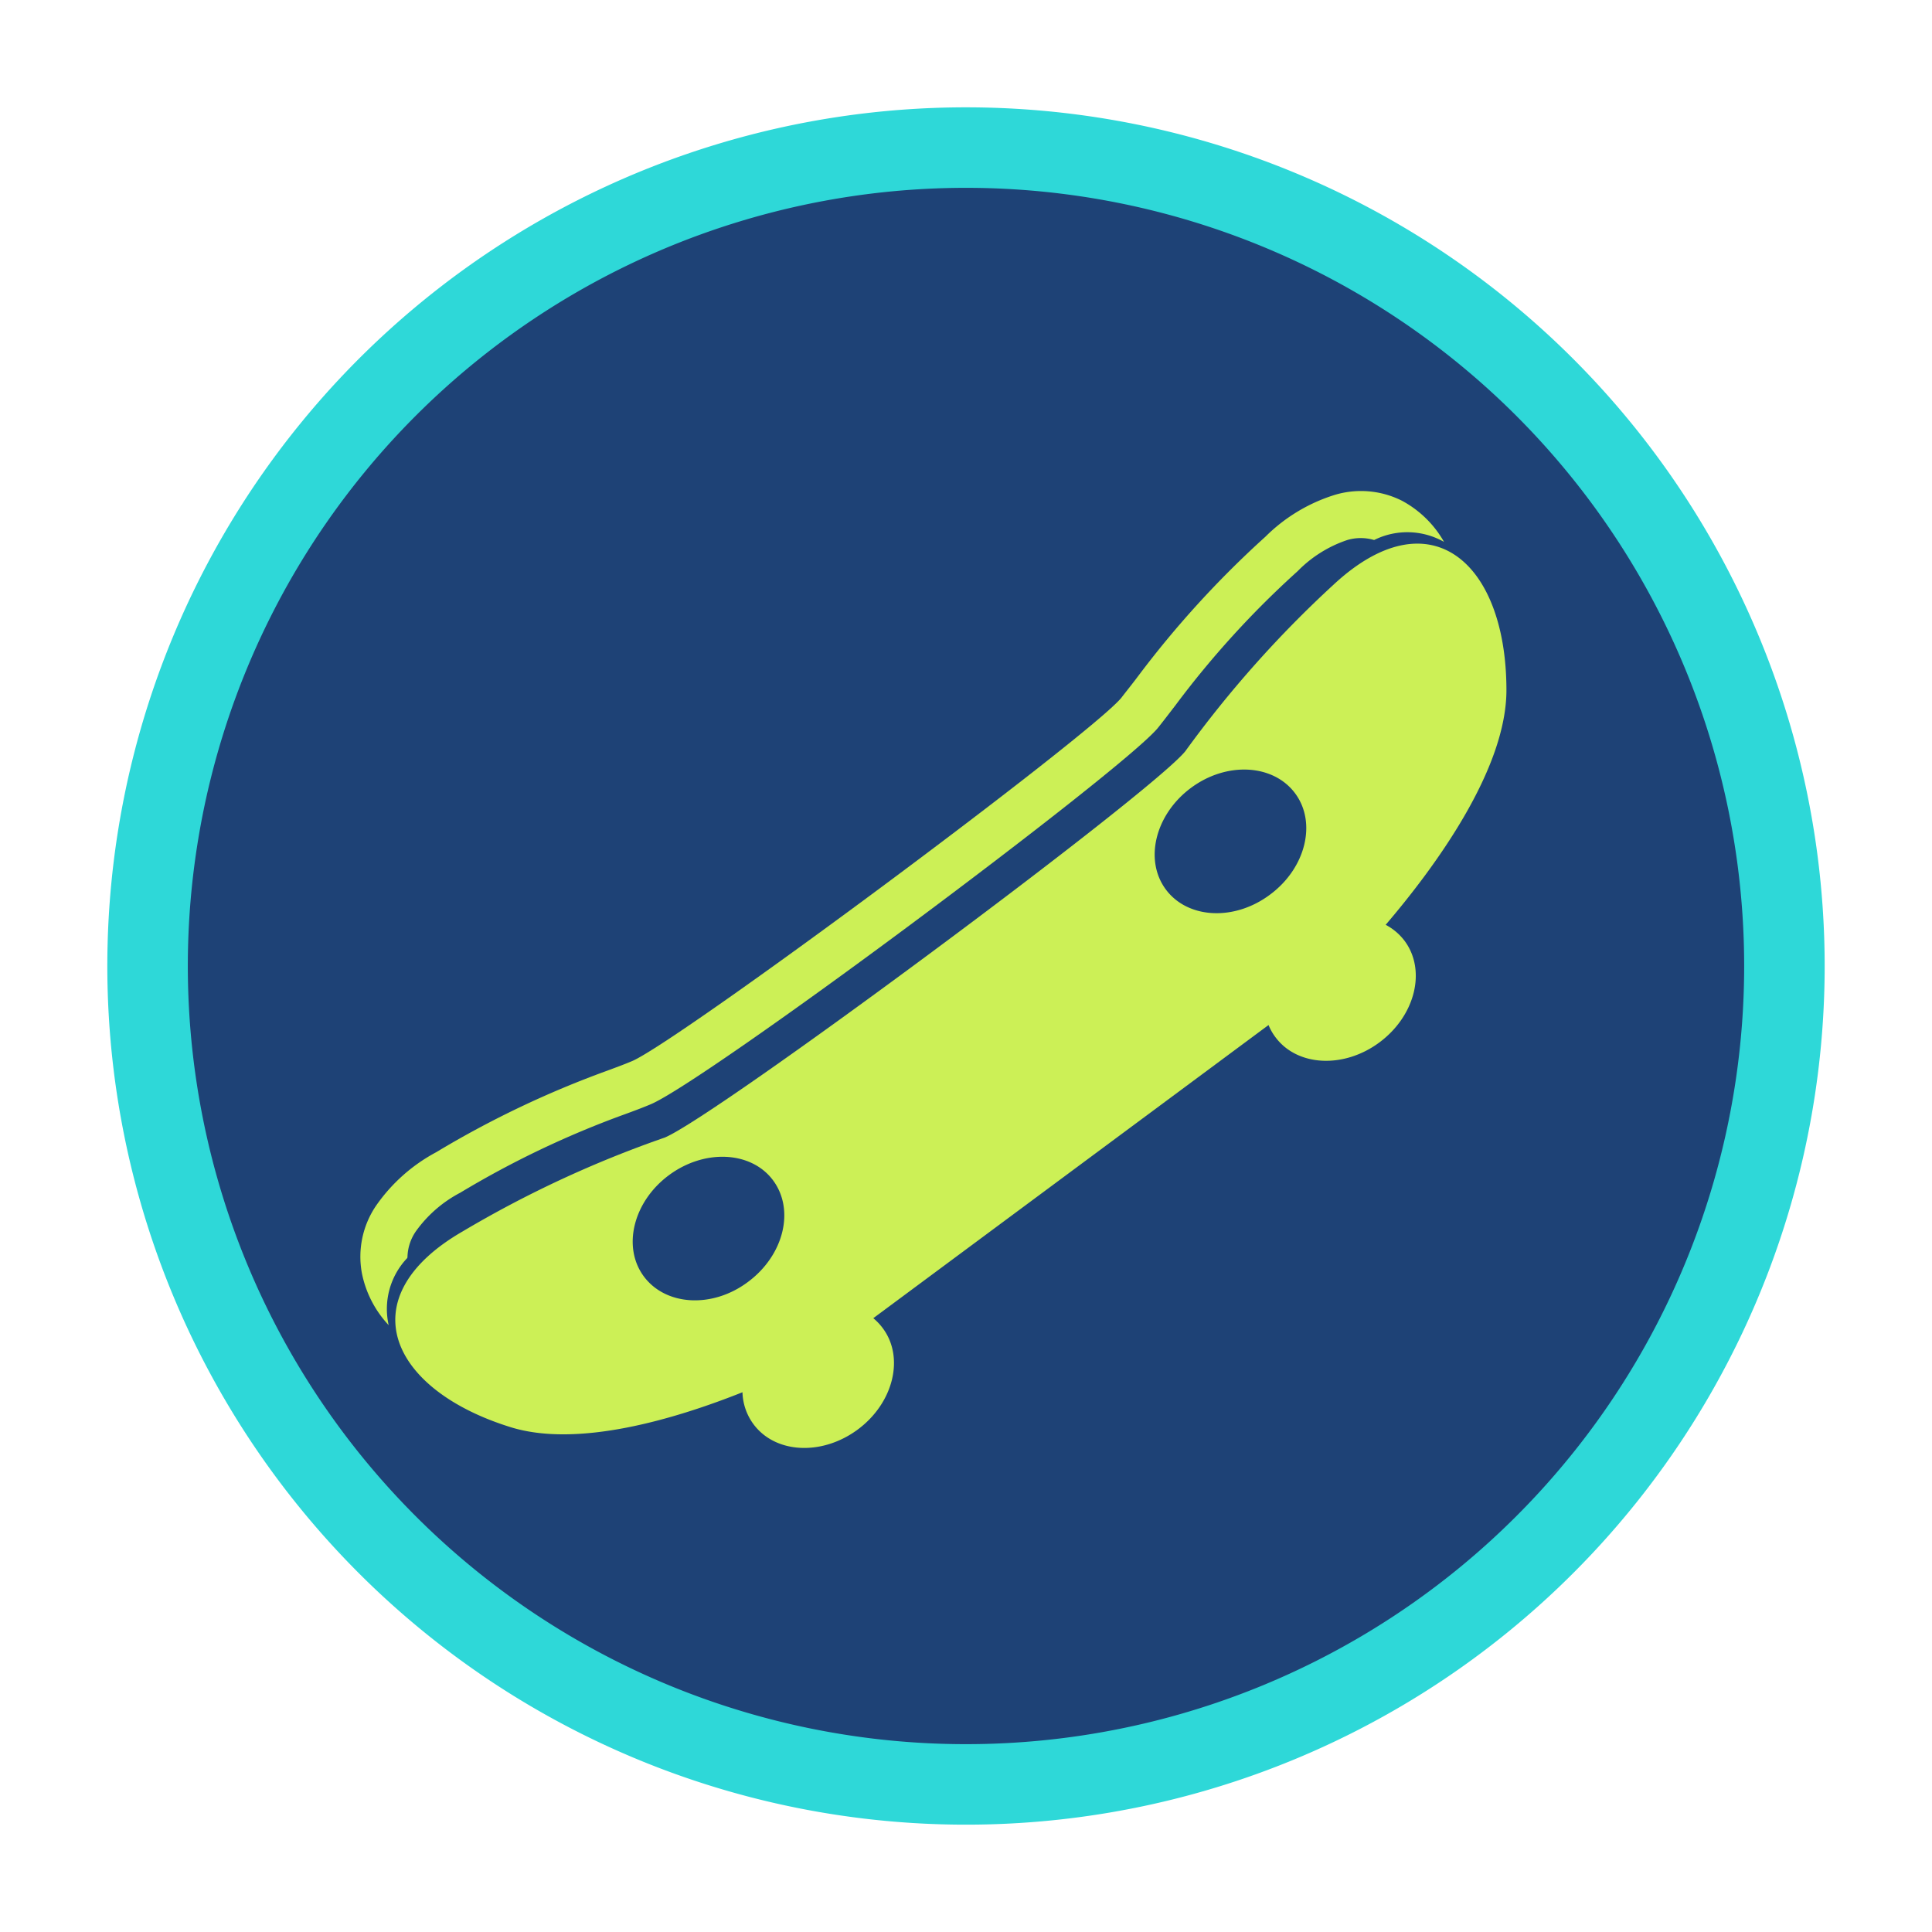
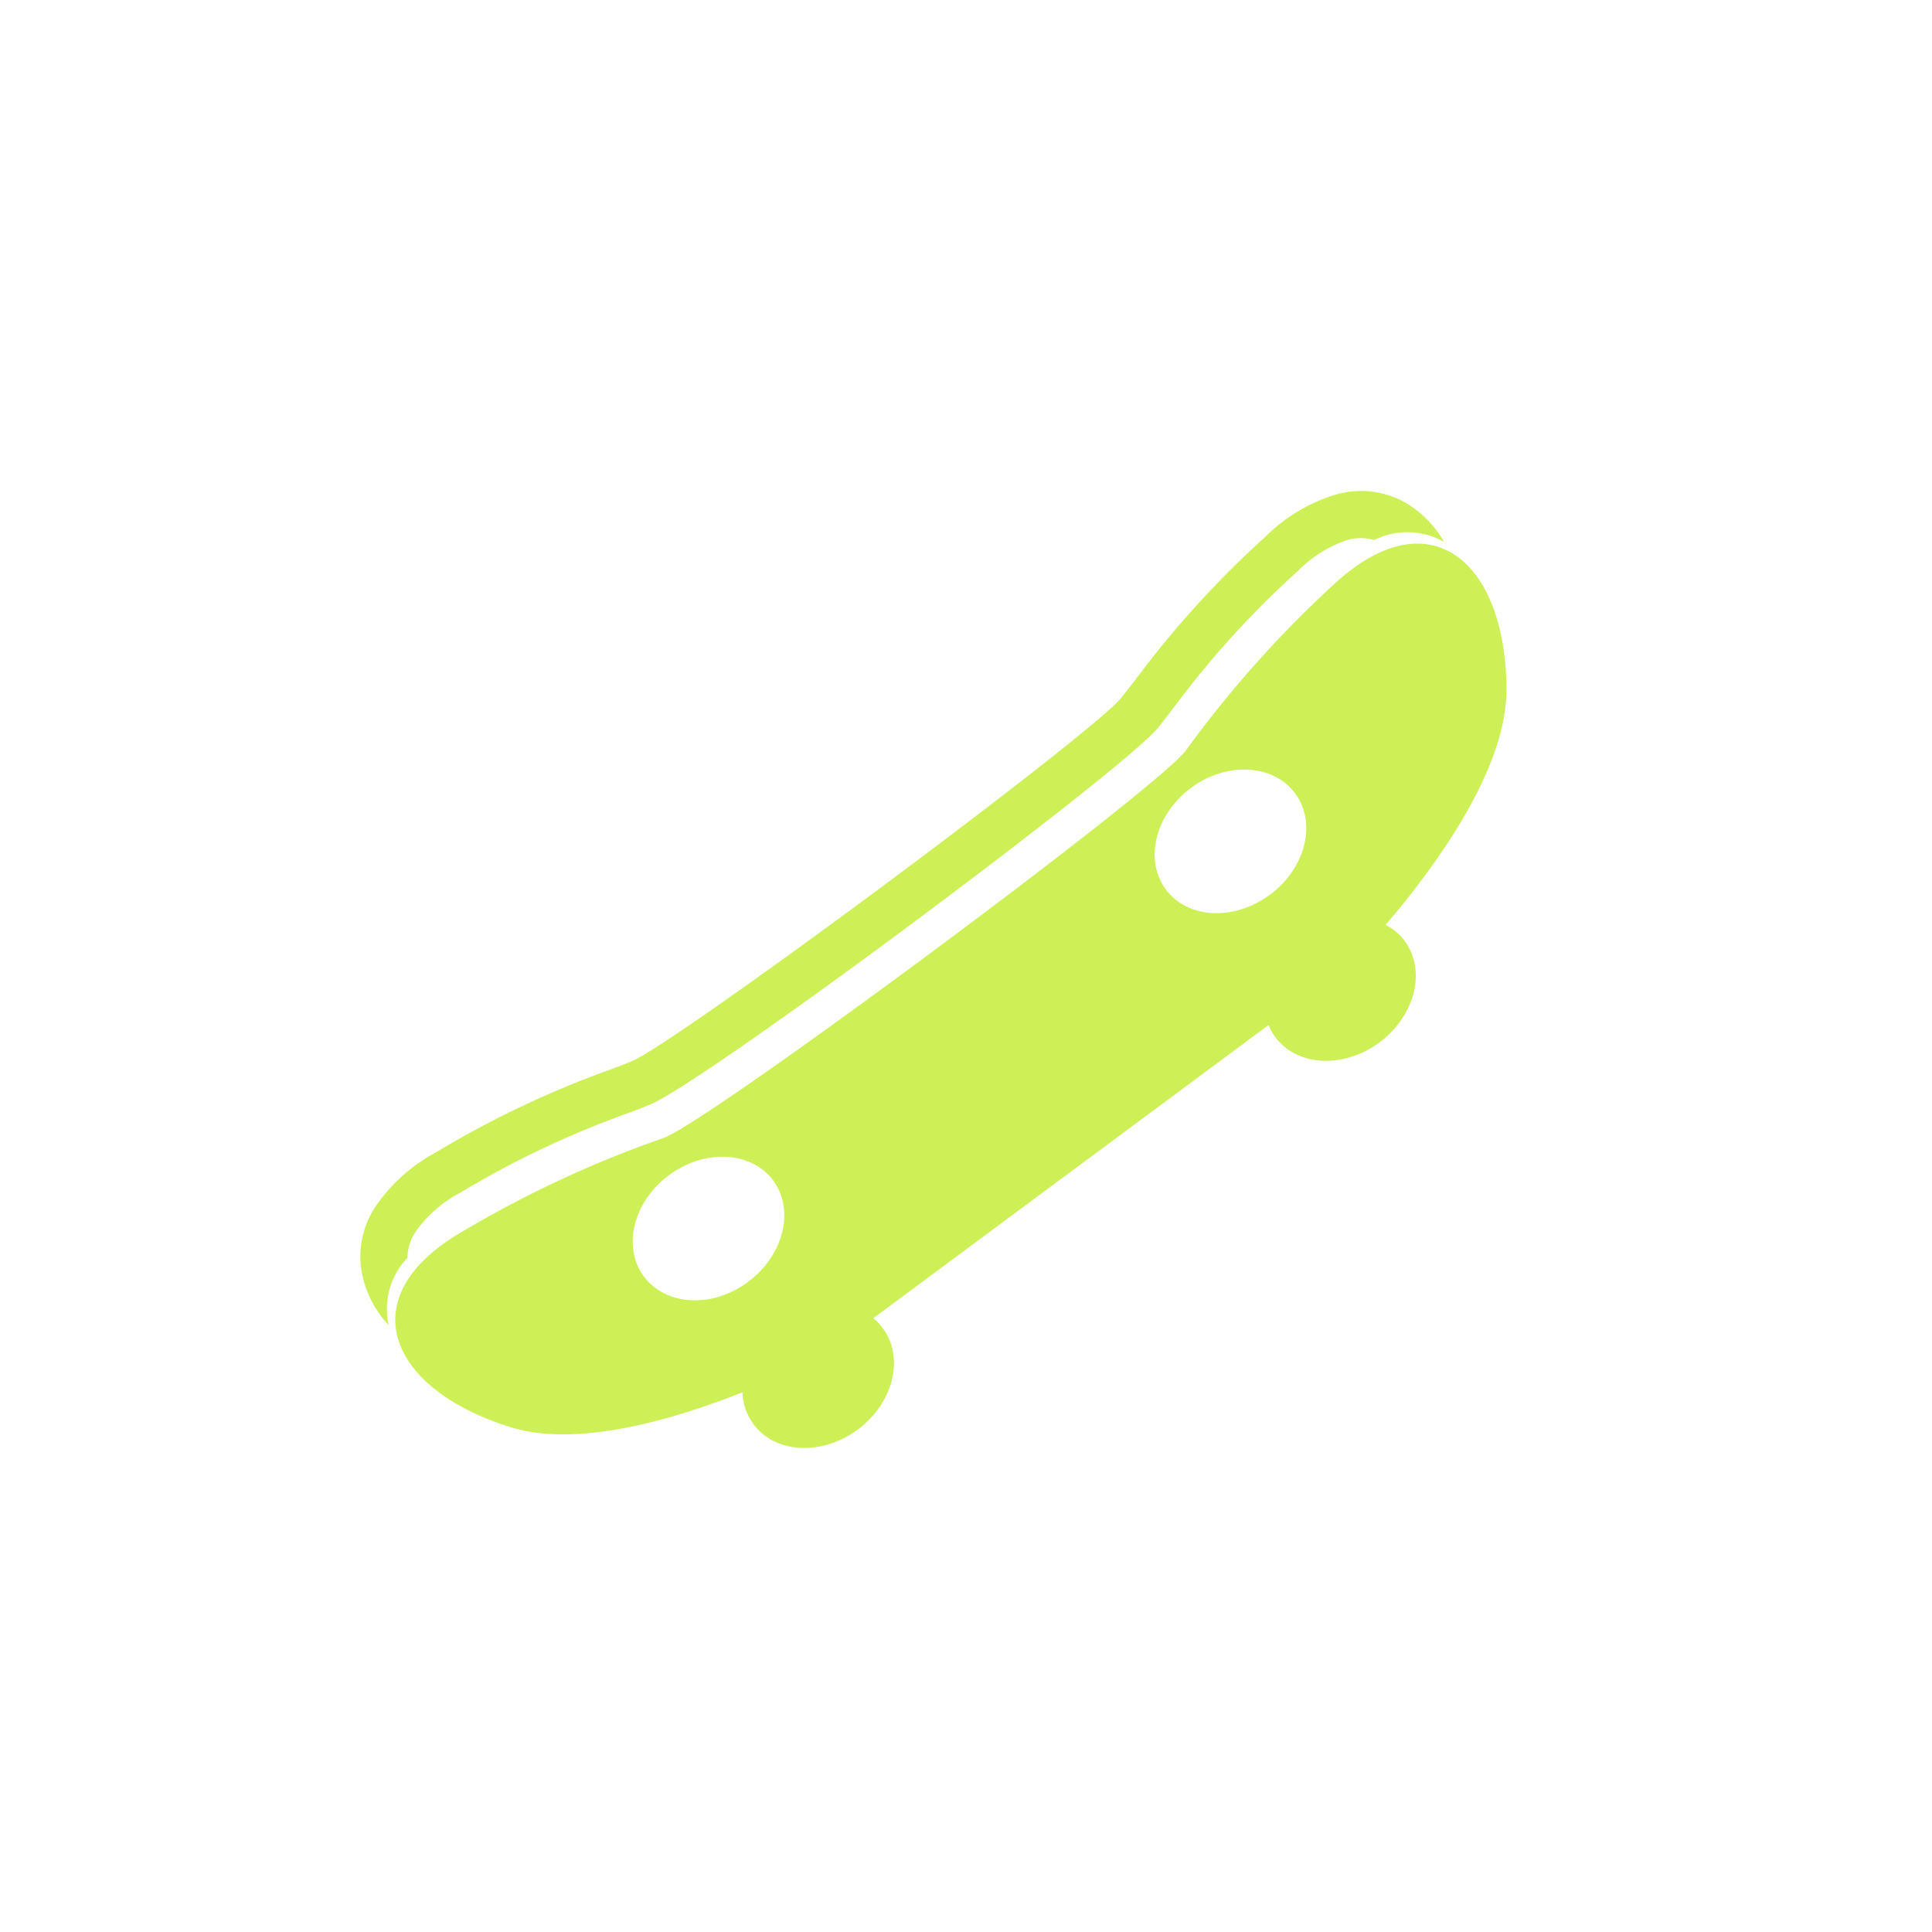
<svg xmlns="http://www.w3.org/2000/svg" id="Calque_1" data-name="Calque 1" viewBox="0 0 144 144">
  <defs>
    <style>.cls-1{fill:#1e4276;stroke:#2ed8d8;stroke-miterlimit:10;stroke-width:6px;}.cls-2{fill:#ccf056;}</style>
  </defs>
  <title>icons-3</title>
-   <path class="cls-1" d="M133,72A61,61,0,1,1,72,11,61,61,0,0,1,133,72Z" />
  <path class="cls-2" d="M30.37,93.71A3.52,3.52,0,0,1,31,91.77a9.46,9.46,0,0,1,3.3-2.87,70.06,70.06,0,0,1,12.19-5.82c.77-.28,1.46-.54,2-.77h0c2-.83,10.78-7,19.37-13.39s17.05-13,18.43-14.65h0c.37-.46.82-1.05,1.32-1.7a69,69,0,0,1,9.11-10,9.31,9.31,0,0,1,3.7-2.32,3.52,3.52,0,0,1,2,0,5.55,5.55,0,0,1,5.21.14,7.9,7.9,0,0,0-3.14-3.07,6.79,6.79,0,0,0-5.05-.42A12.64,12.64,0,0,0,94.32,40a73.53,73.53,0,0,0-9.51,10.42c-.41.55-.78,1-1.24,1.6h0c-1.2,1.44-9.42,7.82-17.82,14.06s-16.89,12.25-18.62,13c-.66.28-1.25.49-1.89.73a72.9,72.9,0,0,0-12.73,6.07,12.8,12.8,0,0,0-4.49,4,6.76,6.76,0,0,0-1.05,5,7.91,7.91,0,0,0,2,3.89,5.5,5.5,0,0,1,1.38-5" />
  <path class="cls-2" d="M103.28,68.93c3.52-4.12,9.1-11.59,9-17.66-.07-9.46-5.77-14.34-12.92-7.66A83.12,83.12,0,0,0,88.34,56c-2.66,3.24-34.93,27.18-38.8,28.79a82.45,82.45,0,0,0-15.07,7C26,96.69,29,103.56,38.05,106.37c5,1.56,12.22-.58,17.29-2.6a4.19,4.19,0,0,0,.82,2.38c1.63,2.2,5.11,2.37,7.77.4s3.5-5.36,1.87-7.55a4.21,4.21,0,0,0-.71-.75L94.55,76.4a4,4,0,0,0,.51.9c1.62,2.19,5.1,2.37,7.76.39s3.5-5.35,1.88-7.55a4.23,4.23,0,0,0-1.42-1.21M55.76,95.54c-2.66,2-6.14,1.79-7.77-.4s-.79-5.58,1.87-7.55,6.15-1.8,7.77.4.79,5.57-1.87,7.55m38.9-28.86c-2.67,2-6.15,1.8-7.77-.39s-.79-5.58,1.87-7.56,6.14-1.79,7.77.4.79,5.58-1.87,7.55" />
</svg>